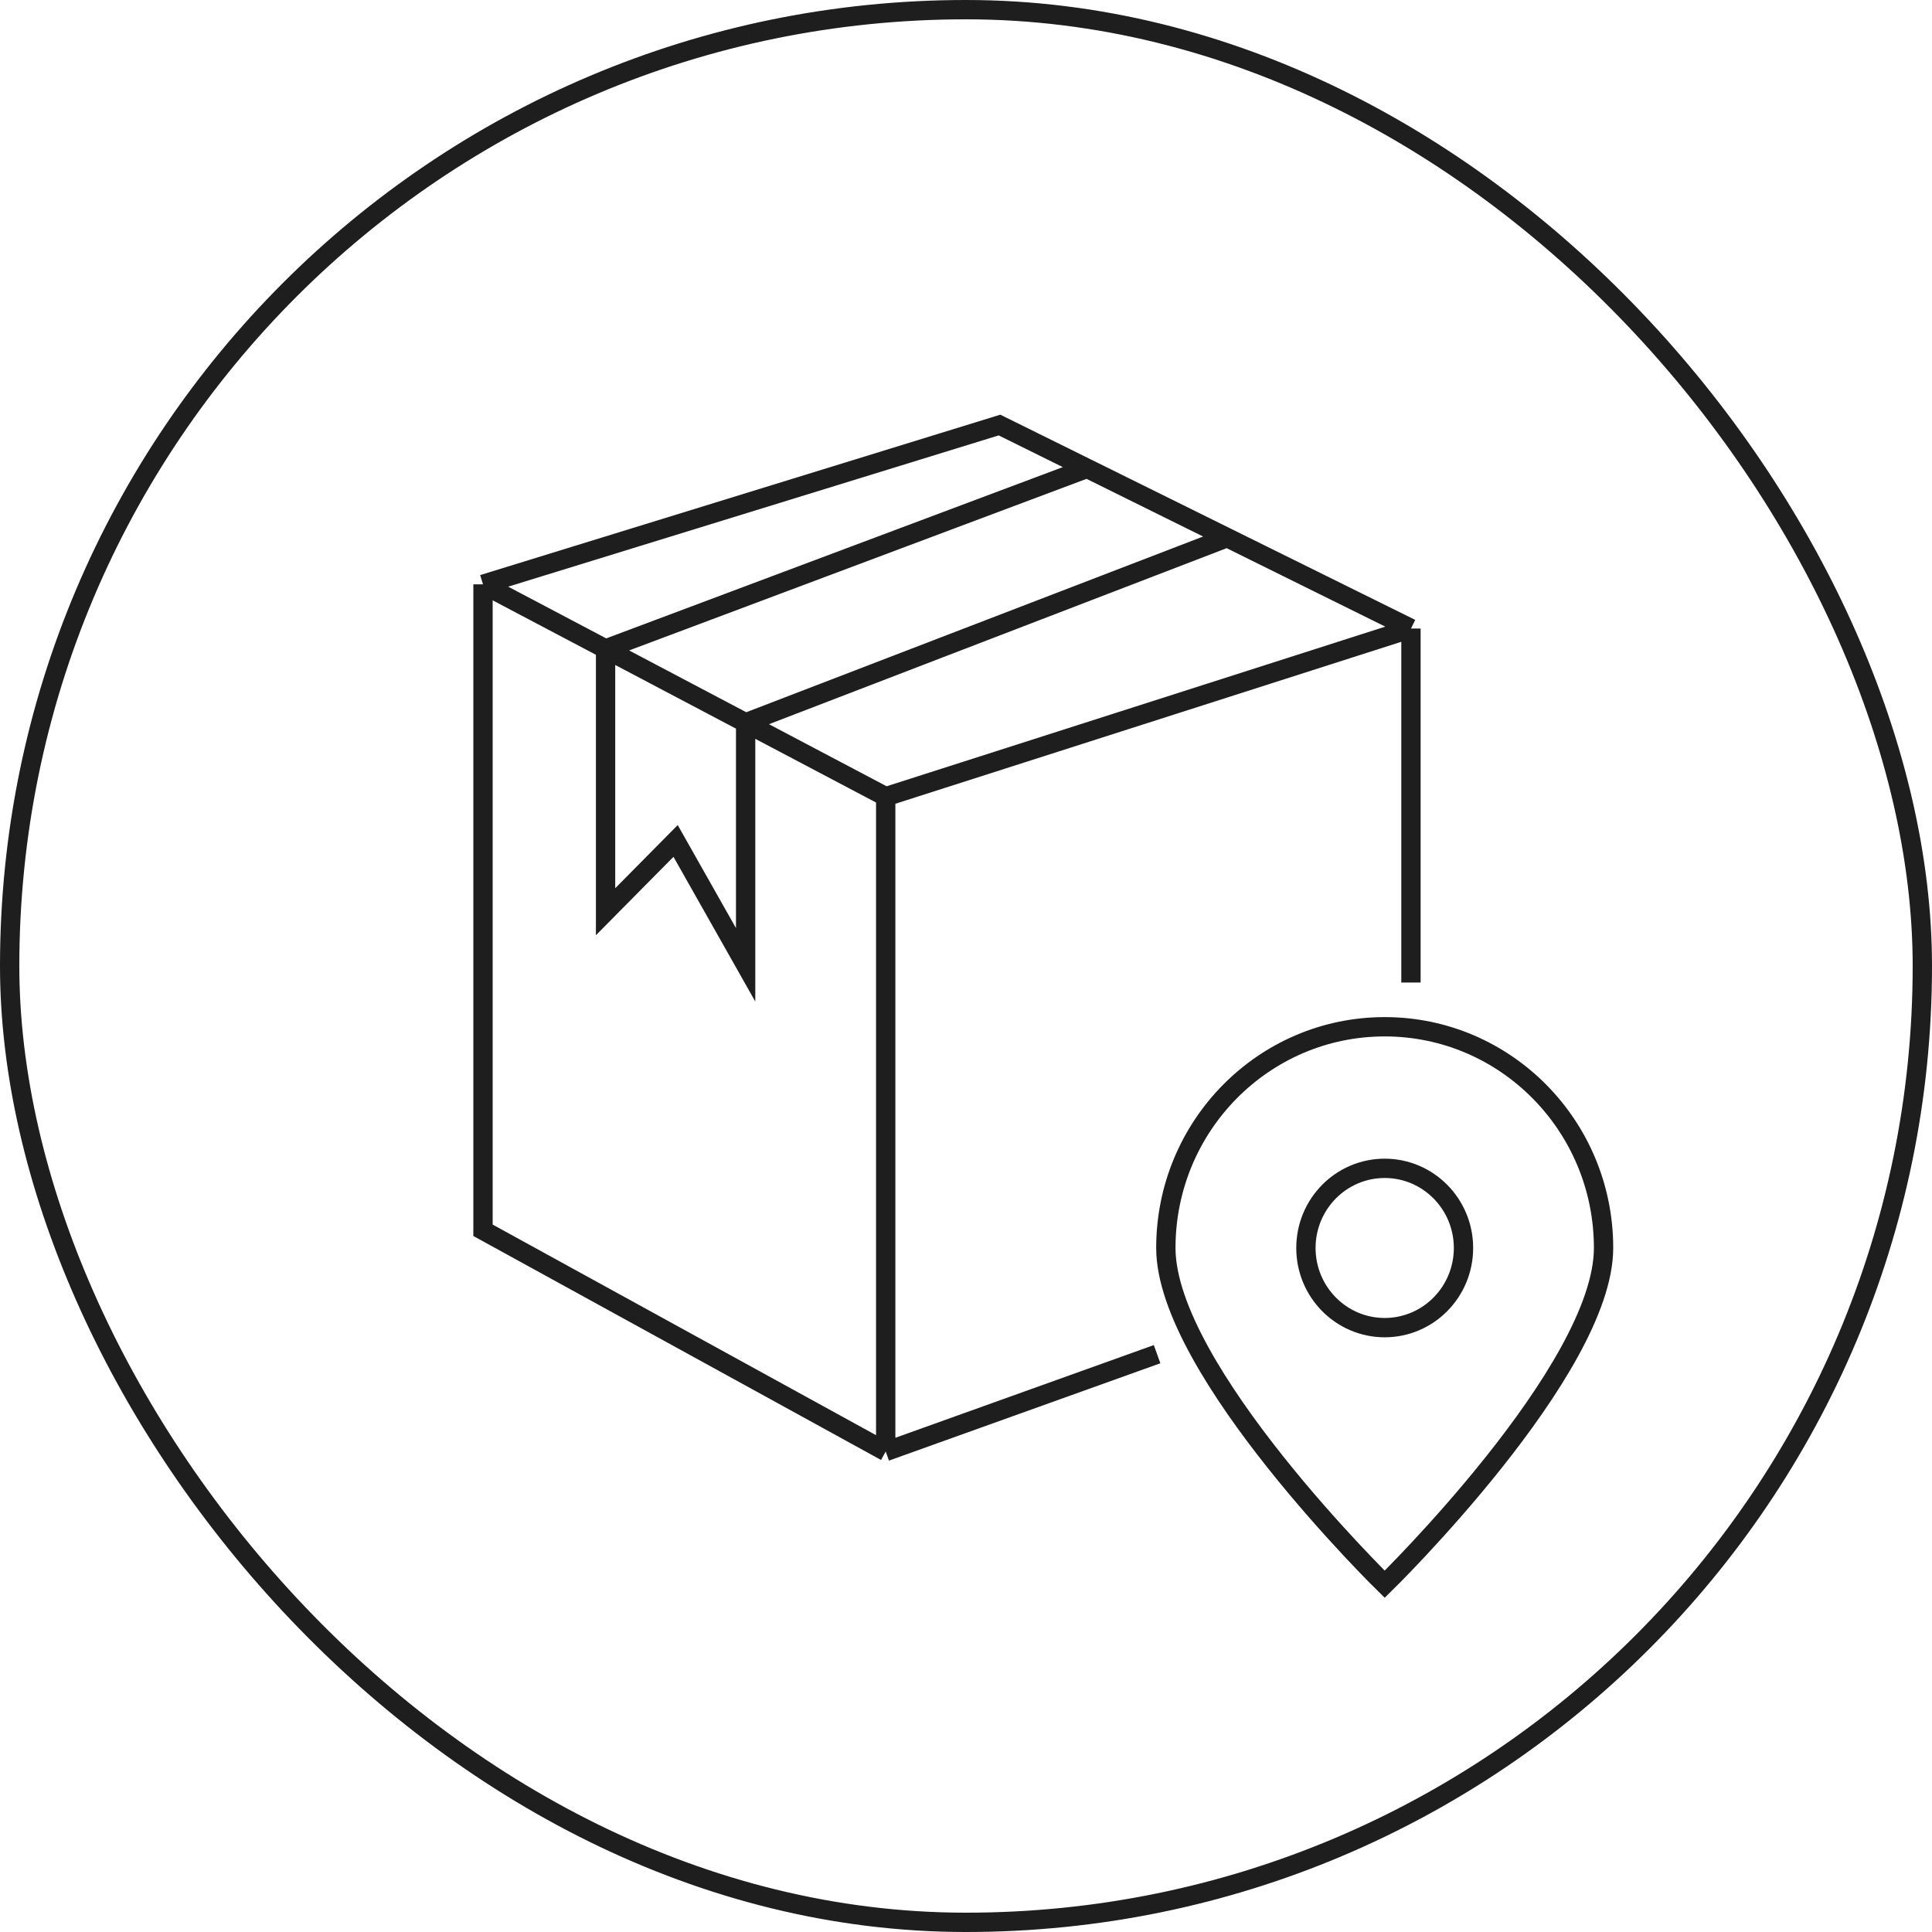
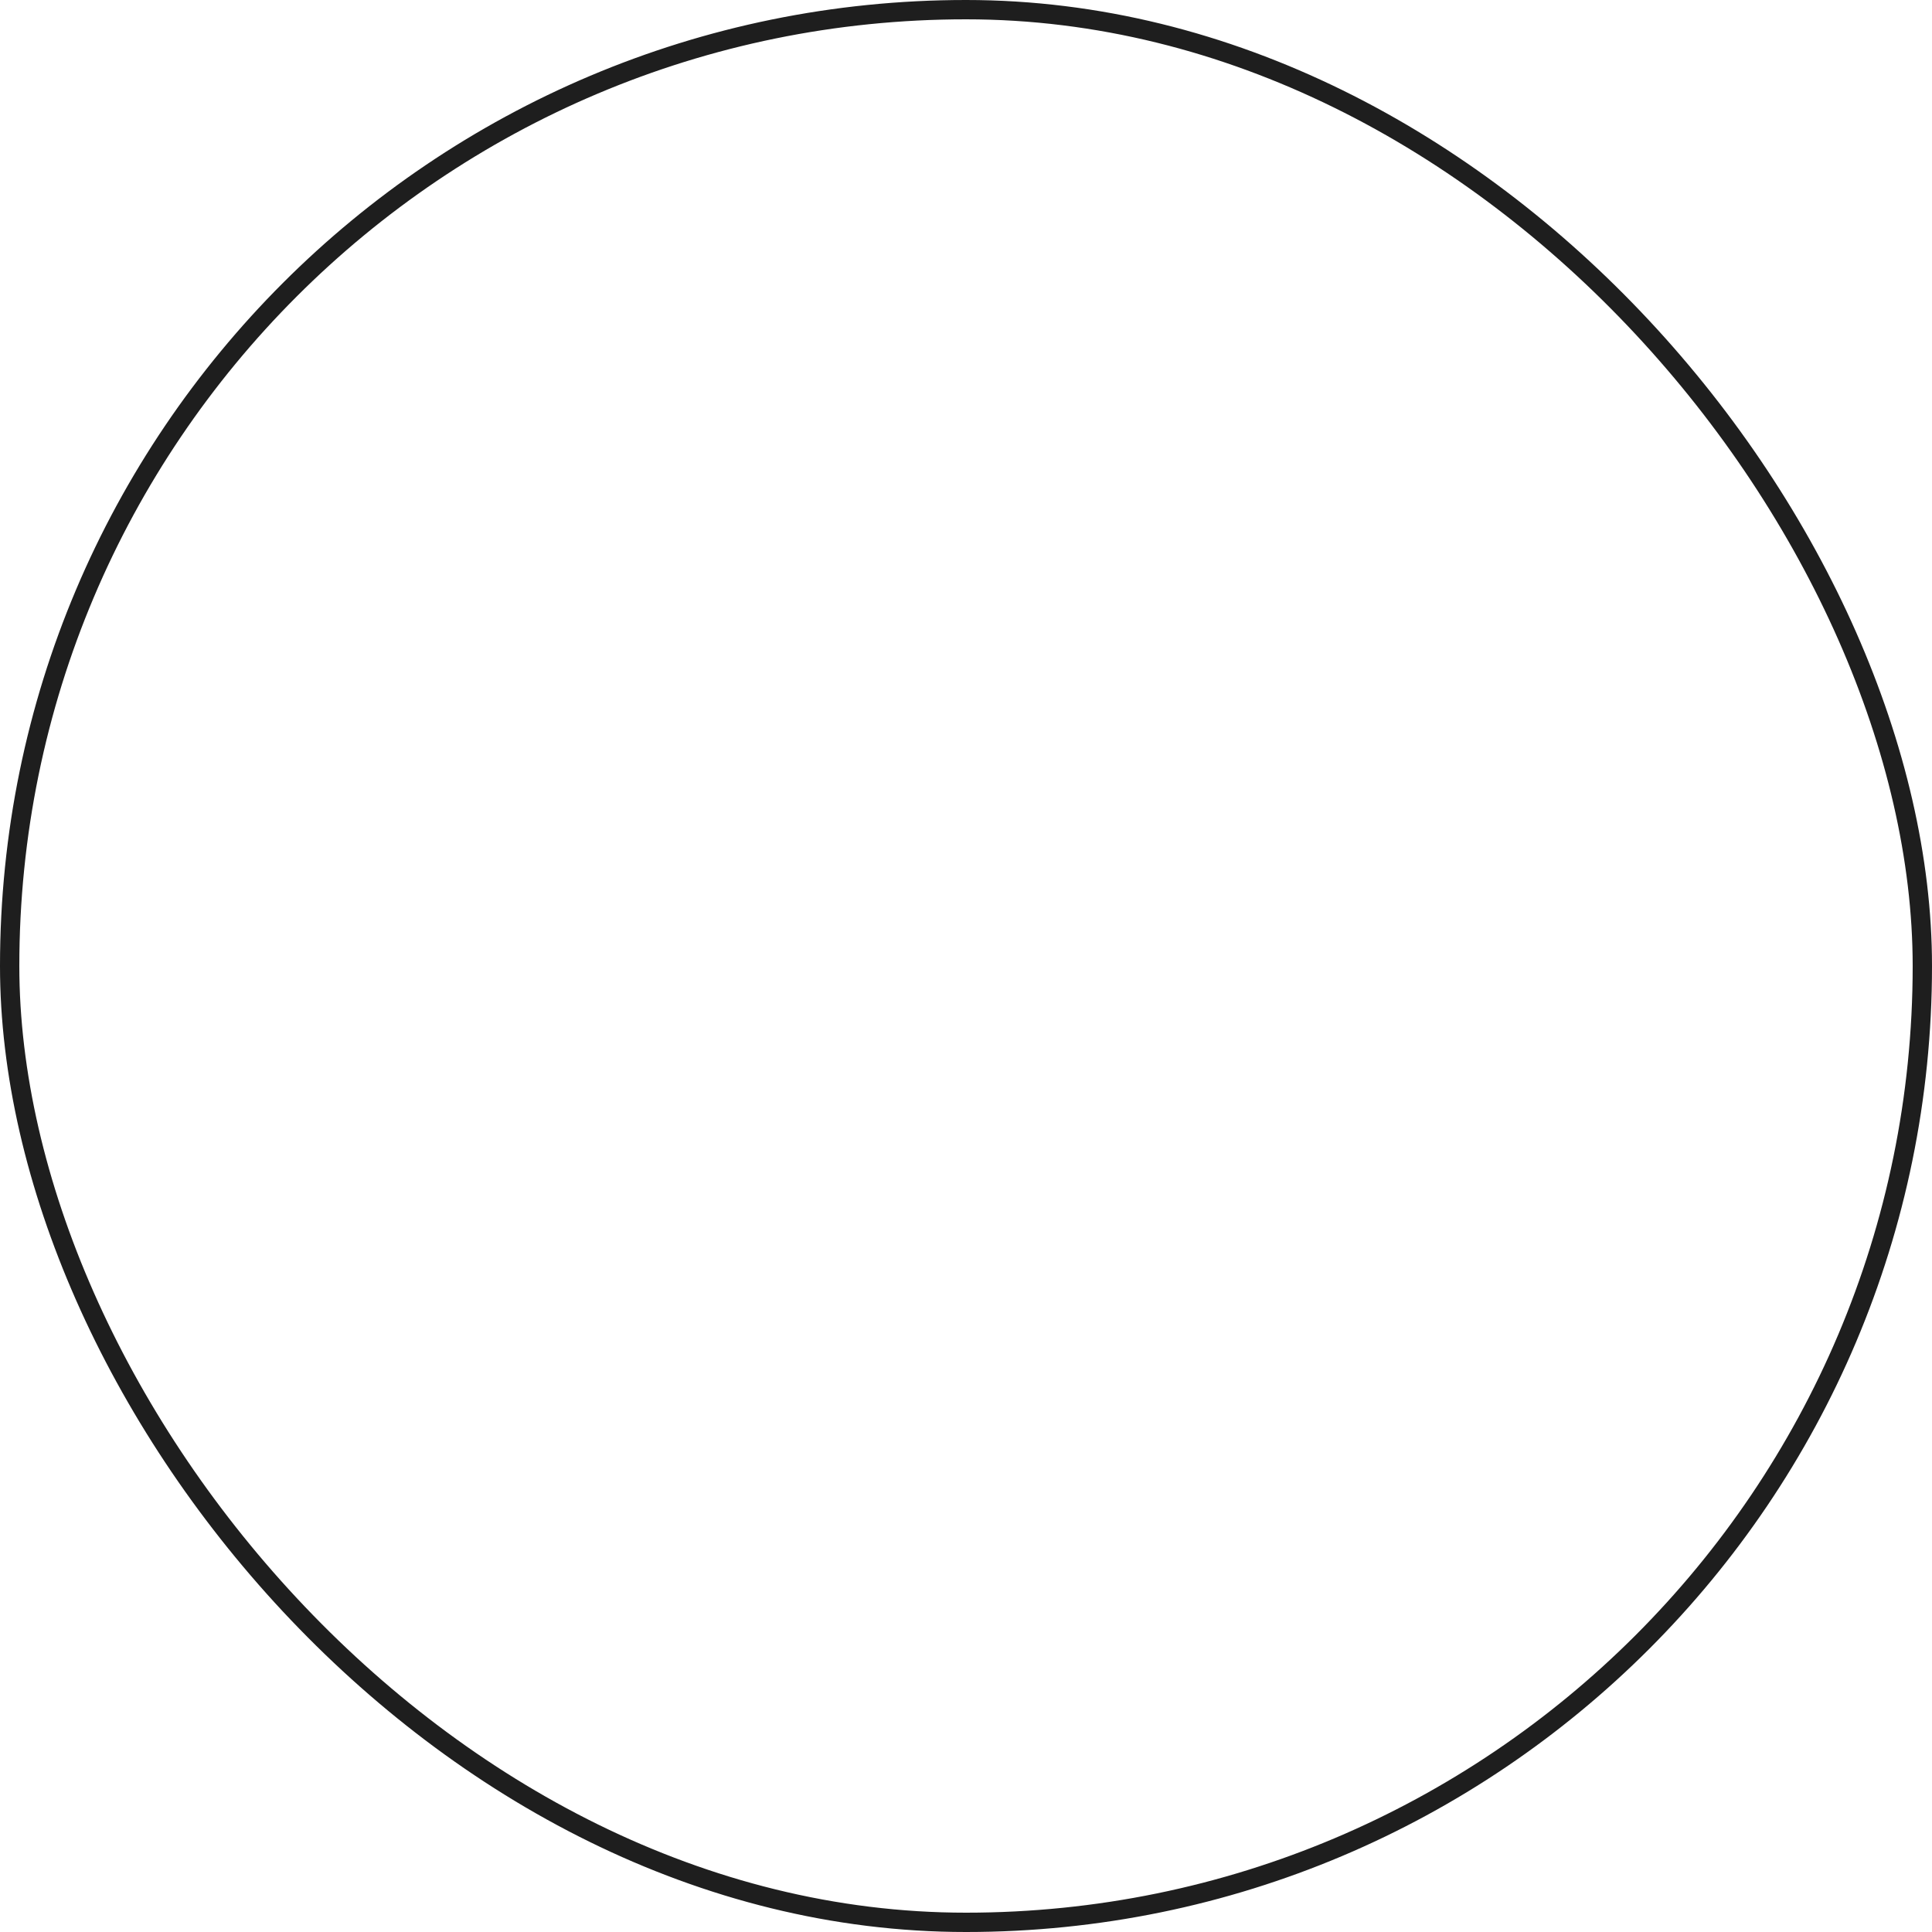
<svg xmlns="http://www.w3.org/2000/svg" width="100" height="100" viewBox="0 0 100 100" fill="none">
  <rect x="0.5" y="0.5" width="99" height="99" rx="49.5" stroke="#1E1E1E" />
-   <path d="M45.844 41.237V75.13M45.844 41.237L73.031 32.534M45.844 41.237L38.594 37.413M45.844 75.13L25 63.679V30.244M45.844 75.13L59.891 70.092M25 30.244L51.734 22L56.266 24.241M25 30.244L31.344 33.59M73.031 32.534V50.855M73.031 32.534L63.516 27.828M63.516 27.828L38.594 37.413M63.516 27.828L56.266 24.241M38.594 37.413V49.939L34.969 43.527L31.344 47.191V33.59M38.594 37.413L31.344 33.59M31.344 33.59L56.266 24.241M75.75 64.595C75.75 66.872 73.924 68.718 71.672 68.718C69.42 68.718 67.594 66.872 67.594 64.595C67.594 62.319 69.42 60.473 71.672 60.473C73.924 60.473 75.75 62.319 75.75 64.595ZM83 64.595C83 70.919 71.672 82 71.672 82C71.672 82 60.344 70.919 60.344 64.595C60.344 58.272 65.415 53.145 71.672 53.145C77.928 53.145 83 58.272 83 64.595Z" stroke="#1E1E1E" />
</svg>